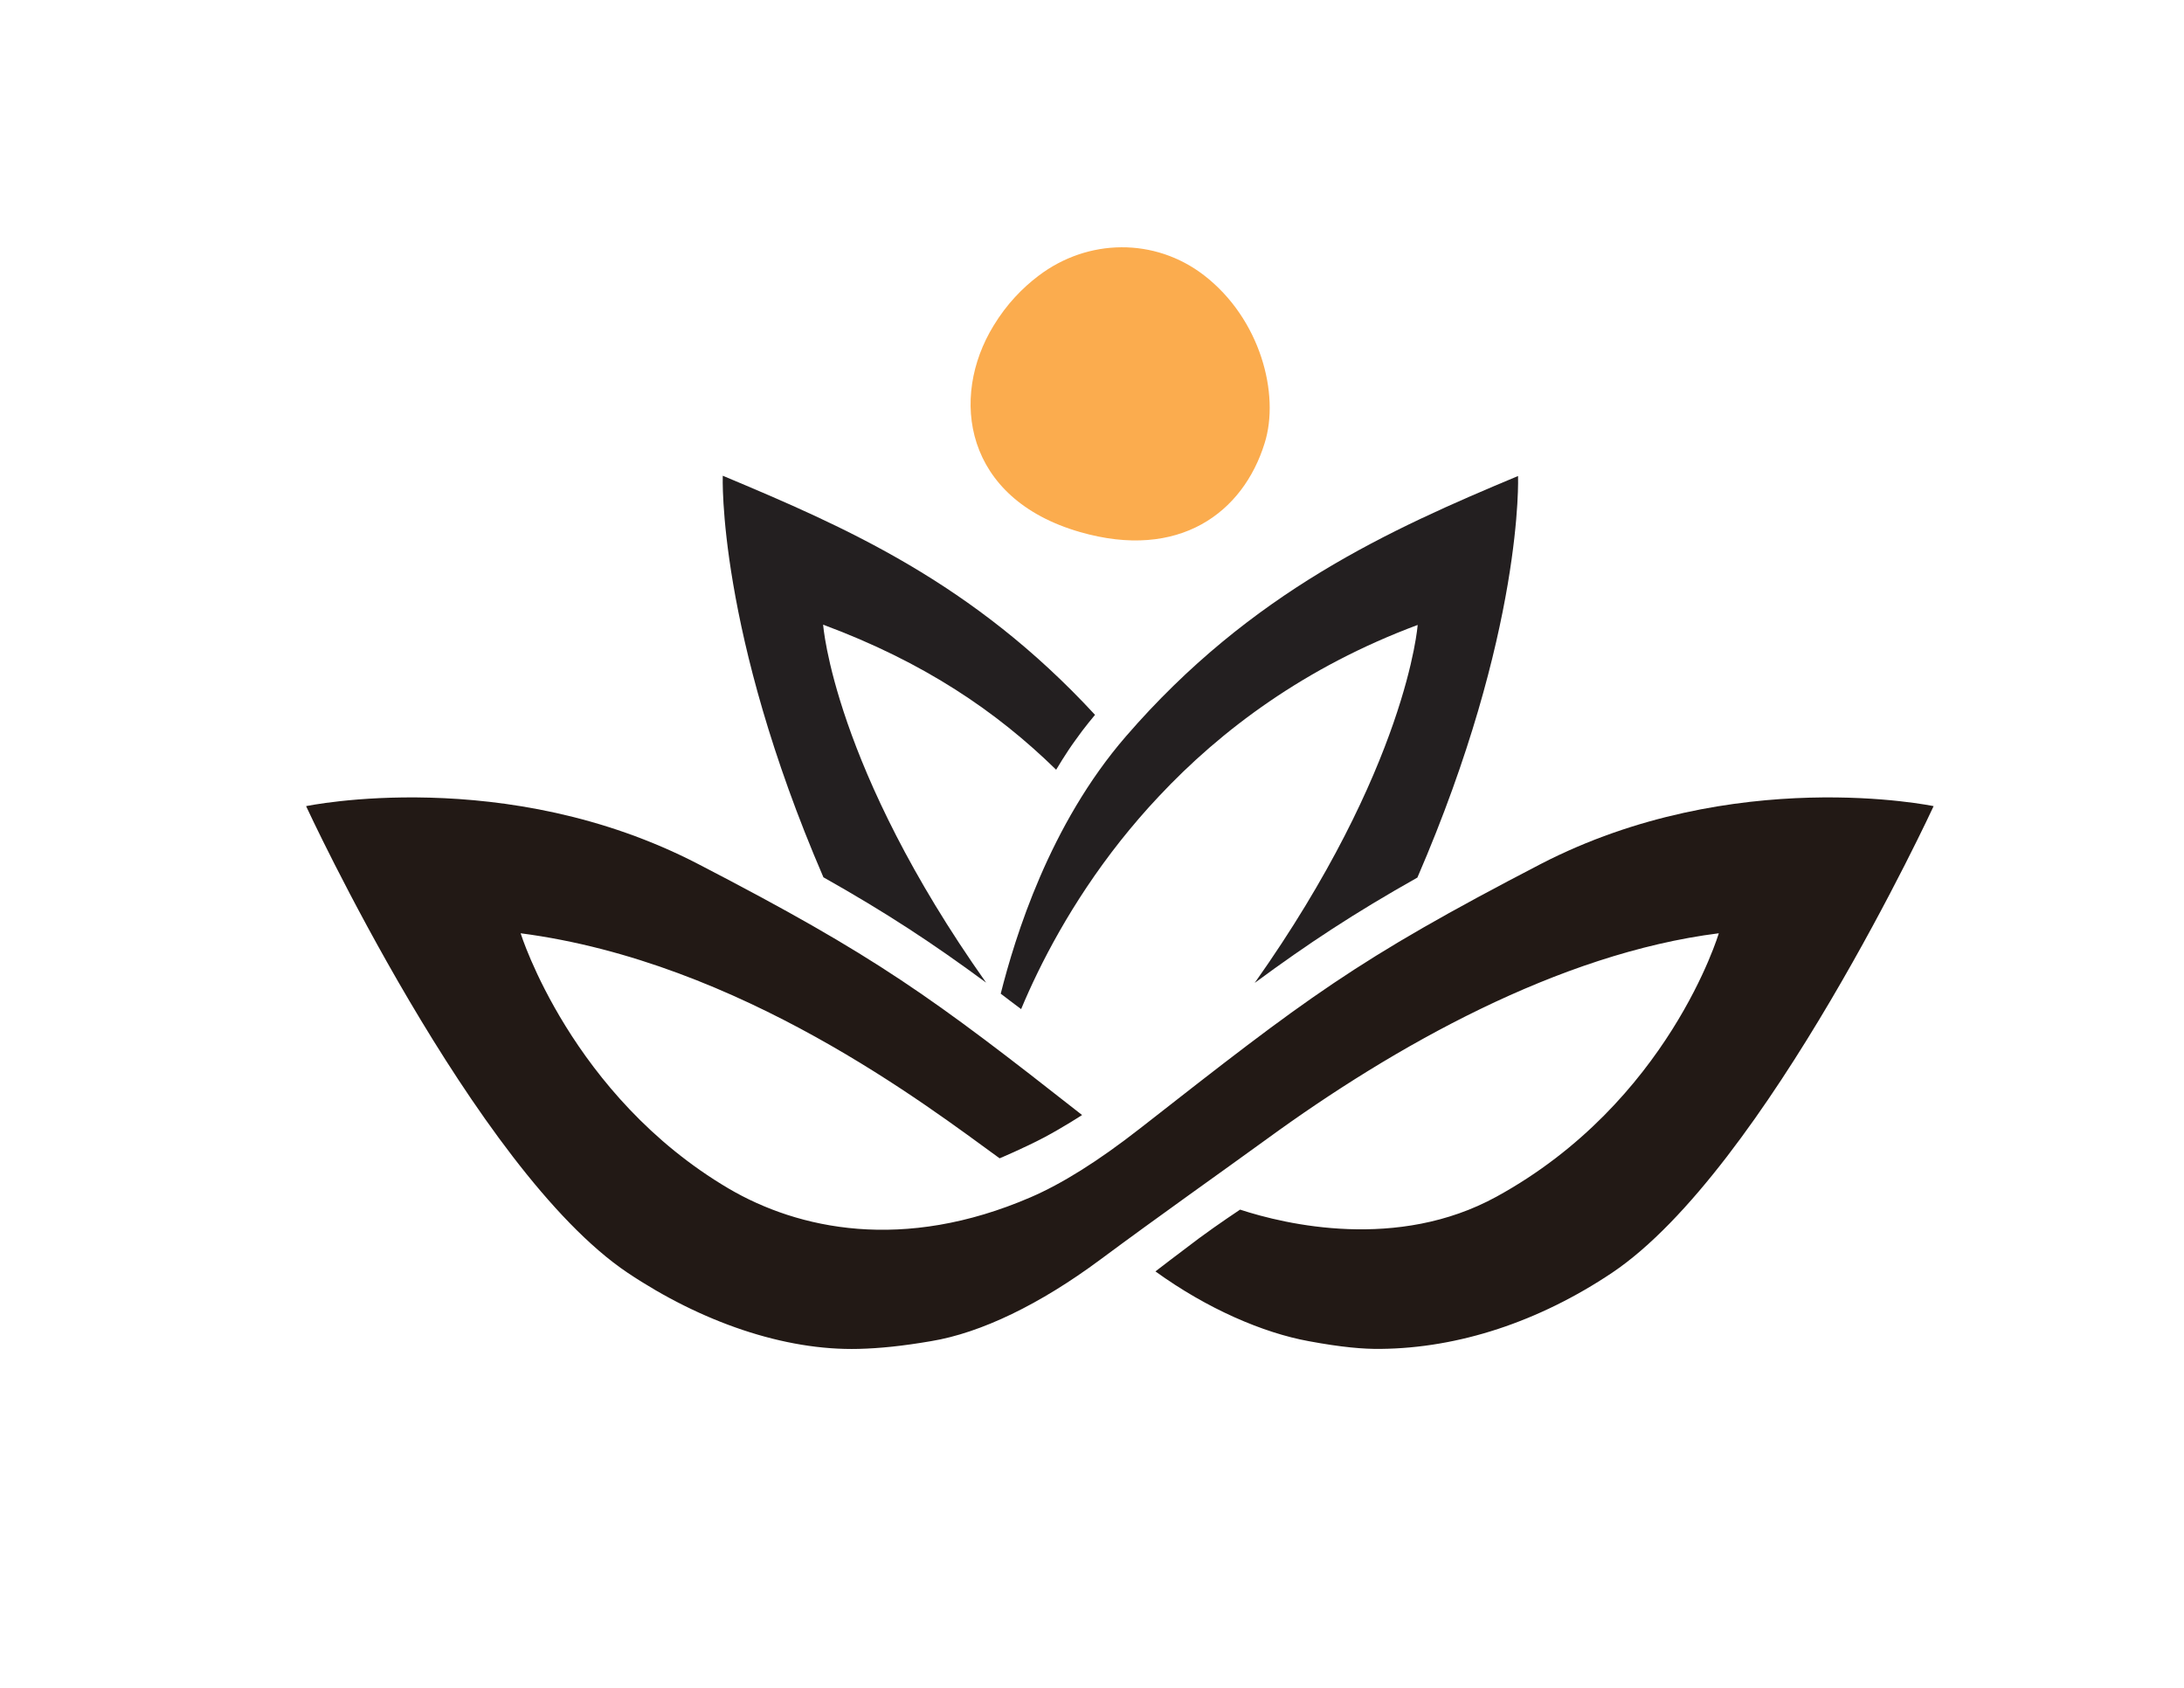
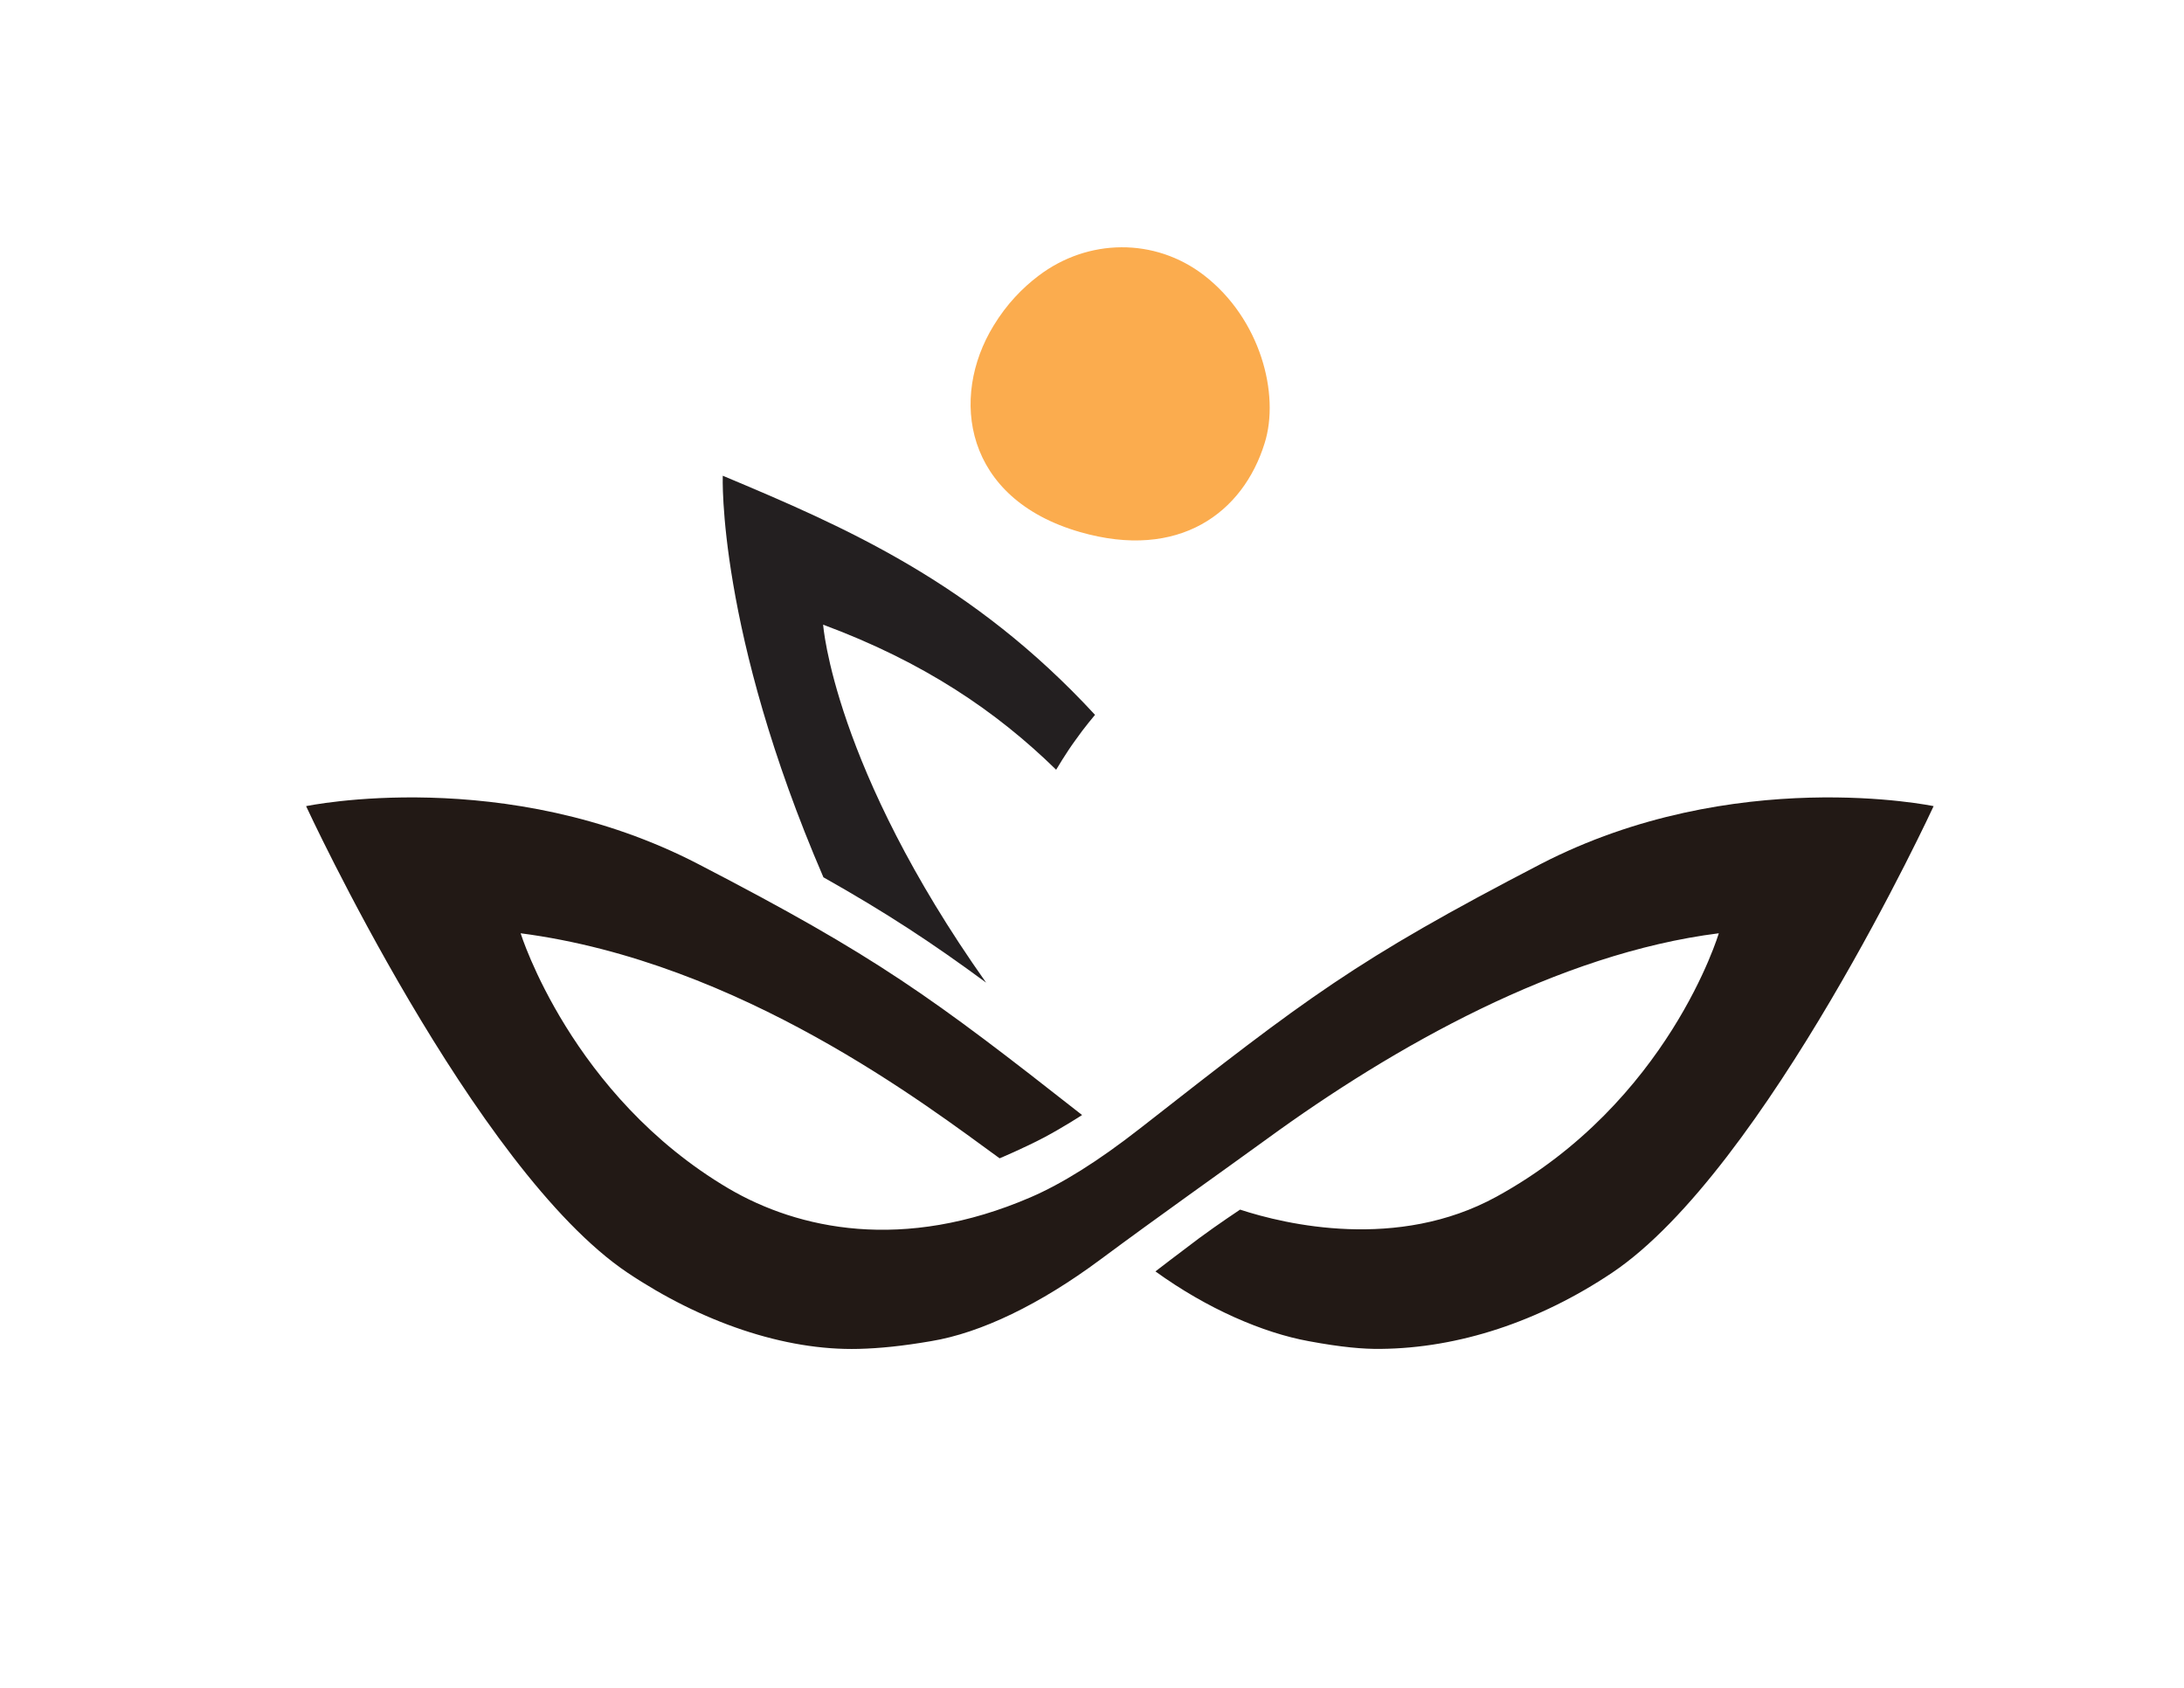
<svg xmlns="http://www.w3.org/2000/svg" id="Layer_1" x="0px" y="0px" viewBox="0 0 792 612" style="enable-background:new 0 0 792 612;" xml:space="preserve">
  <style type="text/css">
	.st0{fill:#221915;}
	.st1{fill:#231F20;}
	.st2{fill:#FBAC4E;}
</style>
  <g>
    <path class="st0" d="M701.2,292.3c0,0-60.9,131.8-116.6,169.2c-26.6,17.8-55.7,27.3-83.8,27.6c-6.3,0.1-14.4-0.6-26.2-2.8   c-16.5-3-36.8-11.7-55.6-25.3c0,0,9.1-7,15.8-12c6.9-5.1,14.9-10.4,14.9-10.4c16.5,5.4,57.1,15,93-4.7   c62.4-34.2,80.6-95.5,80.6-95.5c-58,7.3-117.8,41-163.9,74.6c-16.8,12.2-38.8,27.7-60.5,43.8c-21.7,16.1-43.1,26.5-61.3,29.5   c-10.5,1.8-18.6,2.6-26.2,2.8c-27,0.7-57.2-9.8-83.8-27.6c-55.6-37.3-116.6-169.2-116.6-169.2s72.4-15.2,142.2,21   c64.7,33.5,84.7,48.2,139.2,91c0,0-6.4,4.2-13.7,8.1c-7.4,3.9-16.2,7.6-16.2,7.6c-26.2-19-93.9-71.2-173.7-81.6   c0,0,18.3,58.9,75.5,92.6c25.1,14.7,63.2,23.1,109.5,3.1c11.1-4.8,24.1-12.8,39.7-25c60.6-47.4,77.6-60.7,145.2-95.8   C628.8,277.1,701.2,292.3,701.2,292.3z" />
-     <path class="st1" d="M408.3,267c-27.8,32.1-40.2,72.8-45.4,93.3c2.4,1.8,4.8,3.7,7.4,5.6c6.8-16.3,18.2-38.5,36-61   c4.3-5.4,8.9-10.8,14-16.2c22.5-24,53-46.9,93.8-62.1c0,0-3.7,51.5-59.1,129.8c19.4-14.3,36.1-25.3,59-38.2   c38.7-89.5,36.5-145.6,36.5-145.6C504.3,191.9,453.7,214.5,408.3,267z" />
    <path class="st1" d="M357.6,356.3c-55.4-78.3-59.1-129.8-59.1-129.8c36.6,13.6,62.8,31.4,84.5,52.6c0,0,3.6-6.1,6.9-10.6   c3.2-4.6,7.2-9.3,7.2-9.3c-44.4-48.1-90.6-68.1-135-86.7c0,0-2.1,56.1,36.5,145.6C321.5,331,338.2,342,357.6,356.3z" />
    <path class="st2" d="M436.6,99.8c-17.8-13.7-42.1-13.4-60,0.2c-5.8,4.4-11.5,10.2-16.3,18.1c-16,26.1-10.7,62.7,31.3,74.8   c36,10.4,59.2-7,67-32.2C464.2,143,457.1,115.6,436.6,99.8z" />
  </g>
</svg>